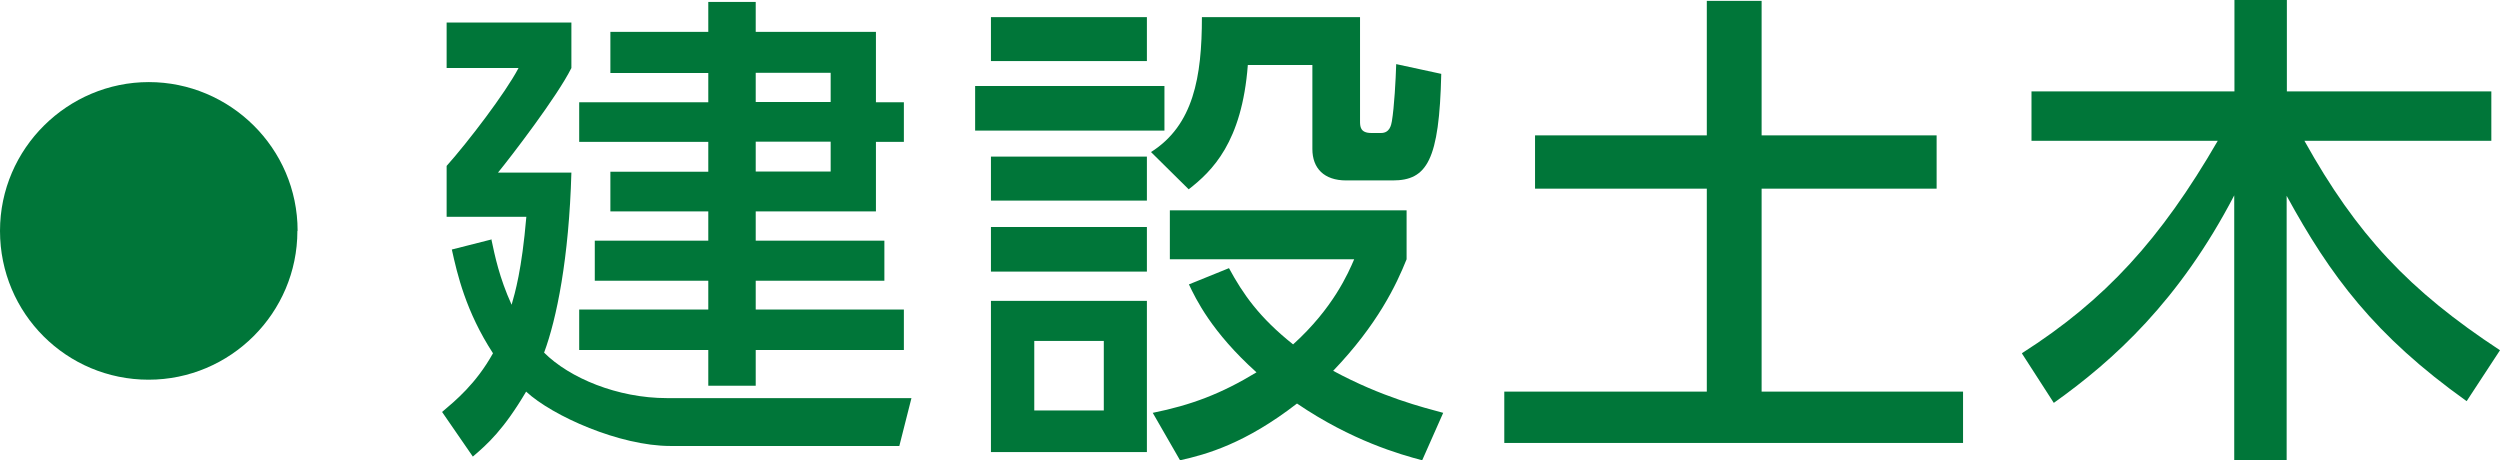
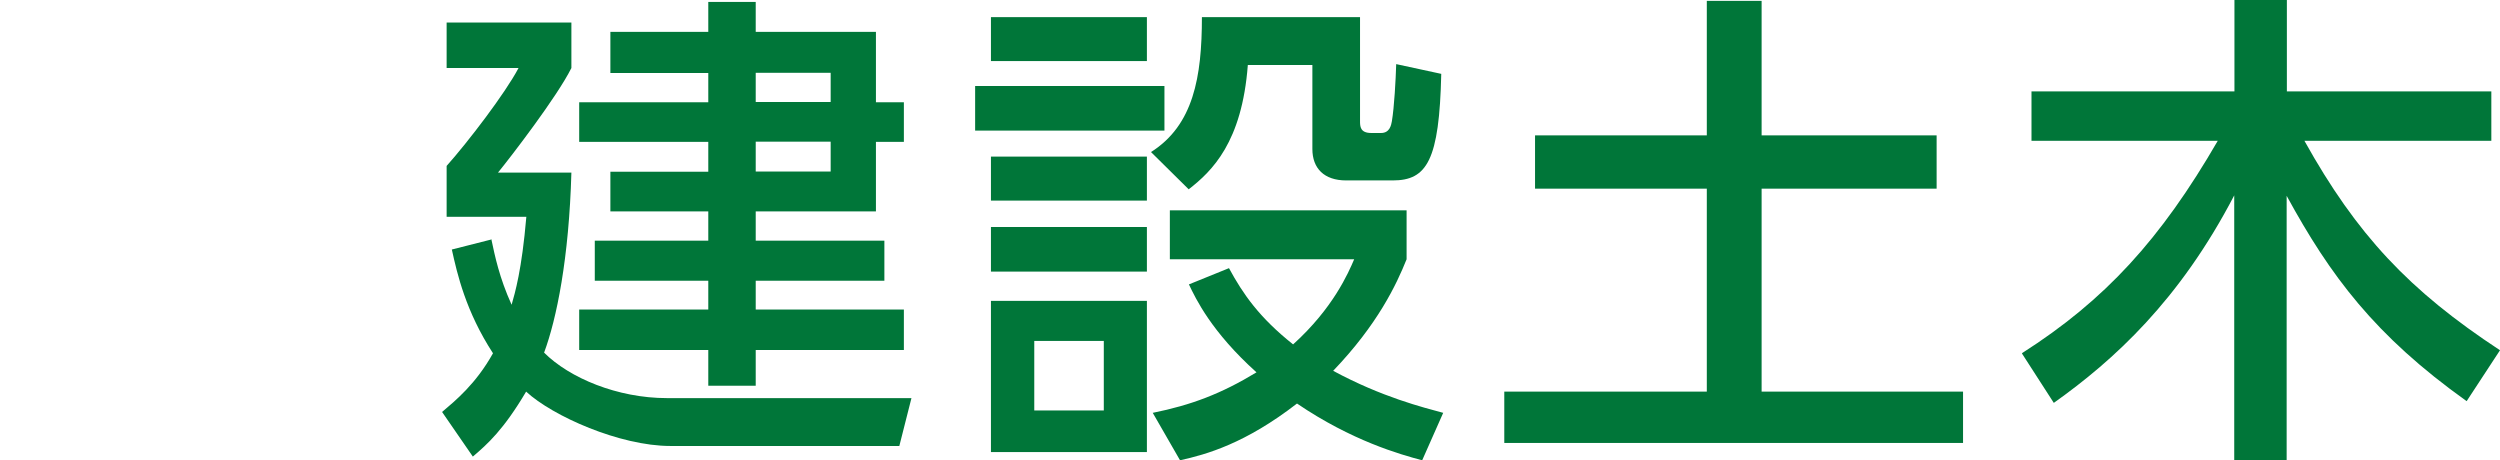
<svg xmlns="http://www.w3.org/2000/svg" id="_レイヤー_2" data-name="レイヤー 2" viewBox="0 0 115.42 21.25">
  <defs>
    <style>
      .cls-1 {
        fill: #007639;
      }
    </style>
  </defs>
  <g id="_レイヤー_1-2" data-name="レイヤー 1">
    <g>
-       <path class="cls-1" d="m13.73,10.66c0,3.79-3.09,6.87-6.87,6.87S0,14.48,0,10.66,3.14,3.79,6.87,3.79s6.87,3.03,6.87,6.87Z" />
      <path class="cls-1" d="m22.69,11.07c.16.75.36,1.74.93,3,.16-.56.47-1.6.68-4.06h-3.68v-2.35c.99-1.11,2.71-3.36,3.32-4.52h-3.32V1.04h5.76v2.1c-.65,1.31-2.8,4.11-3.39,4.83h3.39c-.11,3.95-.68,6.75-1.26,8.31,1.17,1.17,3.39,2.1,5.67,2.1h11.29l-.56,2.21h-10.57c-2.33,0-5.44-1.38-6.66-2.51-1.04,1.76-1.78,2.42-2.46,3l-1.42-2.06c.61-.52,1.56-1.29,2.35-2.71-1.26-1.94-1.65-3.66-1.9-4.79l1.85-.47ZM34.89.09v1.38h5.55v3.25h1.29v1.83h-1.29v3.21h-5.55v1.35h5.94v1.85h-5.94v1.33h6.84v1.87h-6.84v1.65h-2.19v-1.65h-5.96v-1.87h5.96v-1.33h-5.24v-1.85h5.24v-1.35h-4.52v-1.83h4.52v-1.38h-5.96v-1.83h5.96v-1.35h-4.52v-1.9h4.52V.09h2.19Zm0,3.27v1.35h3.46v-1.35h-3.46Zm0,3.18v1.38h3.46v-1.38h-3.46Z" />
      <path class="cls-1" d="m53.76,3.97v2.06h-8.74v-2.06h8.74Zm-.81-3.18v2.03h-7.2V.79h7.2Zm0,6.44v2.03h-7.2v-2.03h7.2Zm0,3.25v2.06h-7.2v-2.06h7.2Zm0,3.41v6.98h-7.2v-6.98h7.2Zm-1.99,1.85h-3.21v3.21h3.21v-3.21ZM62.79.79v4.79c0,.25,0,.56.52.56h.45c.41,0,.47-.38.5-.54.11-.65.18-1.94.2-2.64l2.08.45c-.09,4-.66,4.92-2.24,4.92h-2.15c-1.02,0-1.56-.56-1.56-1.45v-3.88h-2.98c-.27,3.57-1.65,4.9-2.73,5.74l-1.74-1.72c1.96-1.24,2.35-3.46,2.35-6.23h7.29Zm2.87,20.46c-1.02-.27-3.25-.9-5.78-2.62-2.39,1.85-4.18,2.35-5.4,2.62l-1.26-2.19c1.78-.36,3.16-.88,4.79-1.87-2.08-1.87-2.8-3.39-3.12-4.06l1.85-.75c.65,1.2,1.4,2.28,2.96,3.52,1.85-1.67,2.55-3.3,2.82-3.93h-8.51v-2.26h10.93v2.26c-.47,1.17-1.33,3-3.39,5.15,2.26,1.22,4.16,1.69,5.08,1.94l-.97,2.19Z" />
      <path class="cls-1" d="m78.8.04h2.53v6.21h8.08v2.46h-8.08v9.37h9.3v2.37h-21.18v-2.37h9.35v-9.37h-7.93v-2.46h7.93V.04Z" />
      <path class="cls-1" d="m93.36,16.3c3.82-2.44,6.39-5.24,9.03-9.8h-8.6v-2.28h9.37V0h2.42v4.22h9.44v2.28h-8.63c2.42,4.34,4.83,6.91,9.03,9.67l-1.54,2.35c-4.25-3.03-6.3-5.8-8.31-9.48v12.22h-2.42v-12.24c-2.53,4.86-5.56,7.61-8.33,9.58l-1.47-2.28Z" />
    </g>
  </g>
</svg>